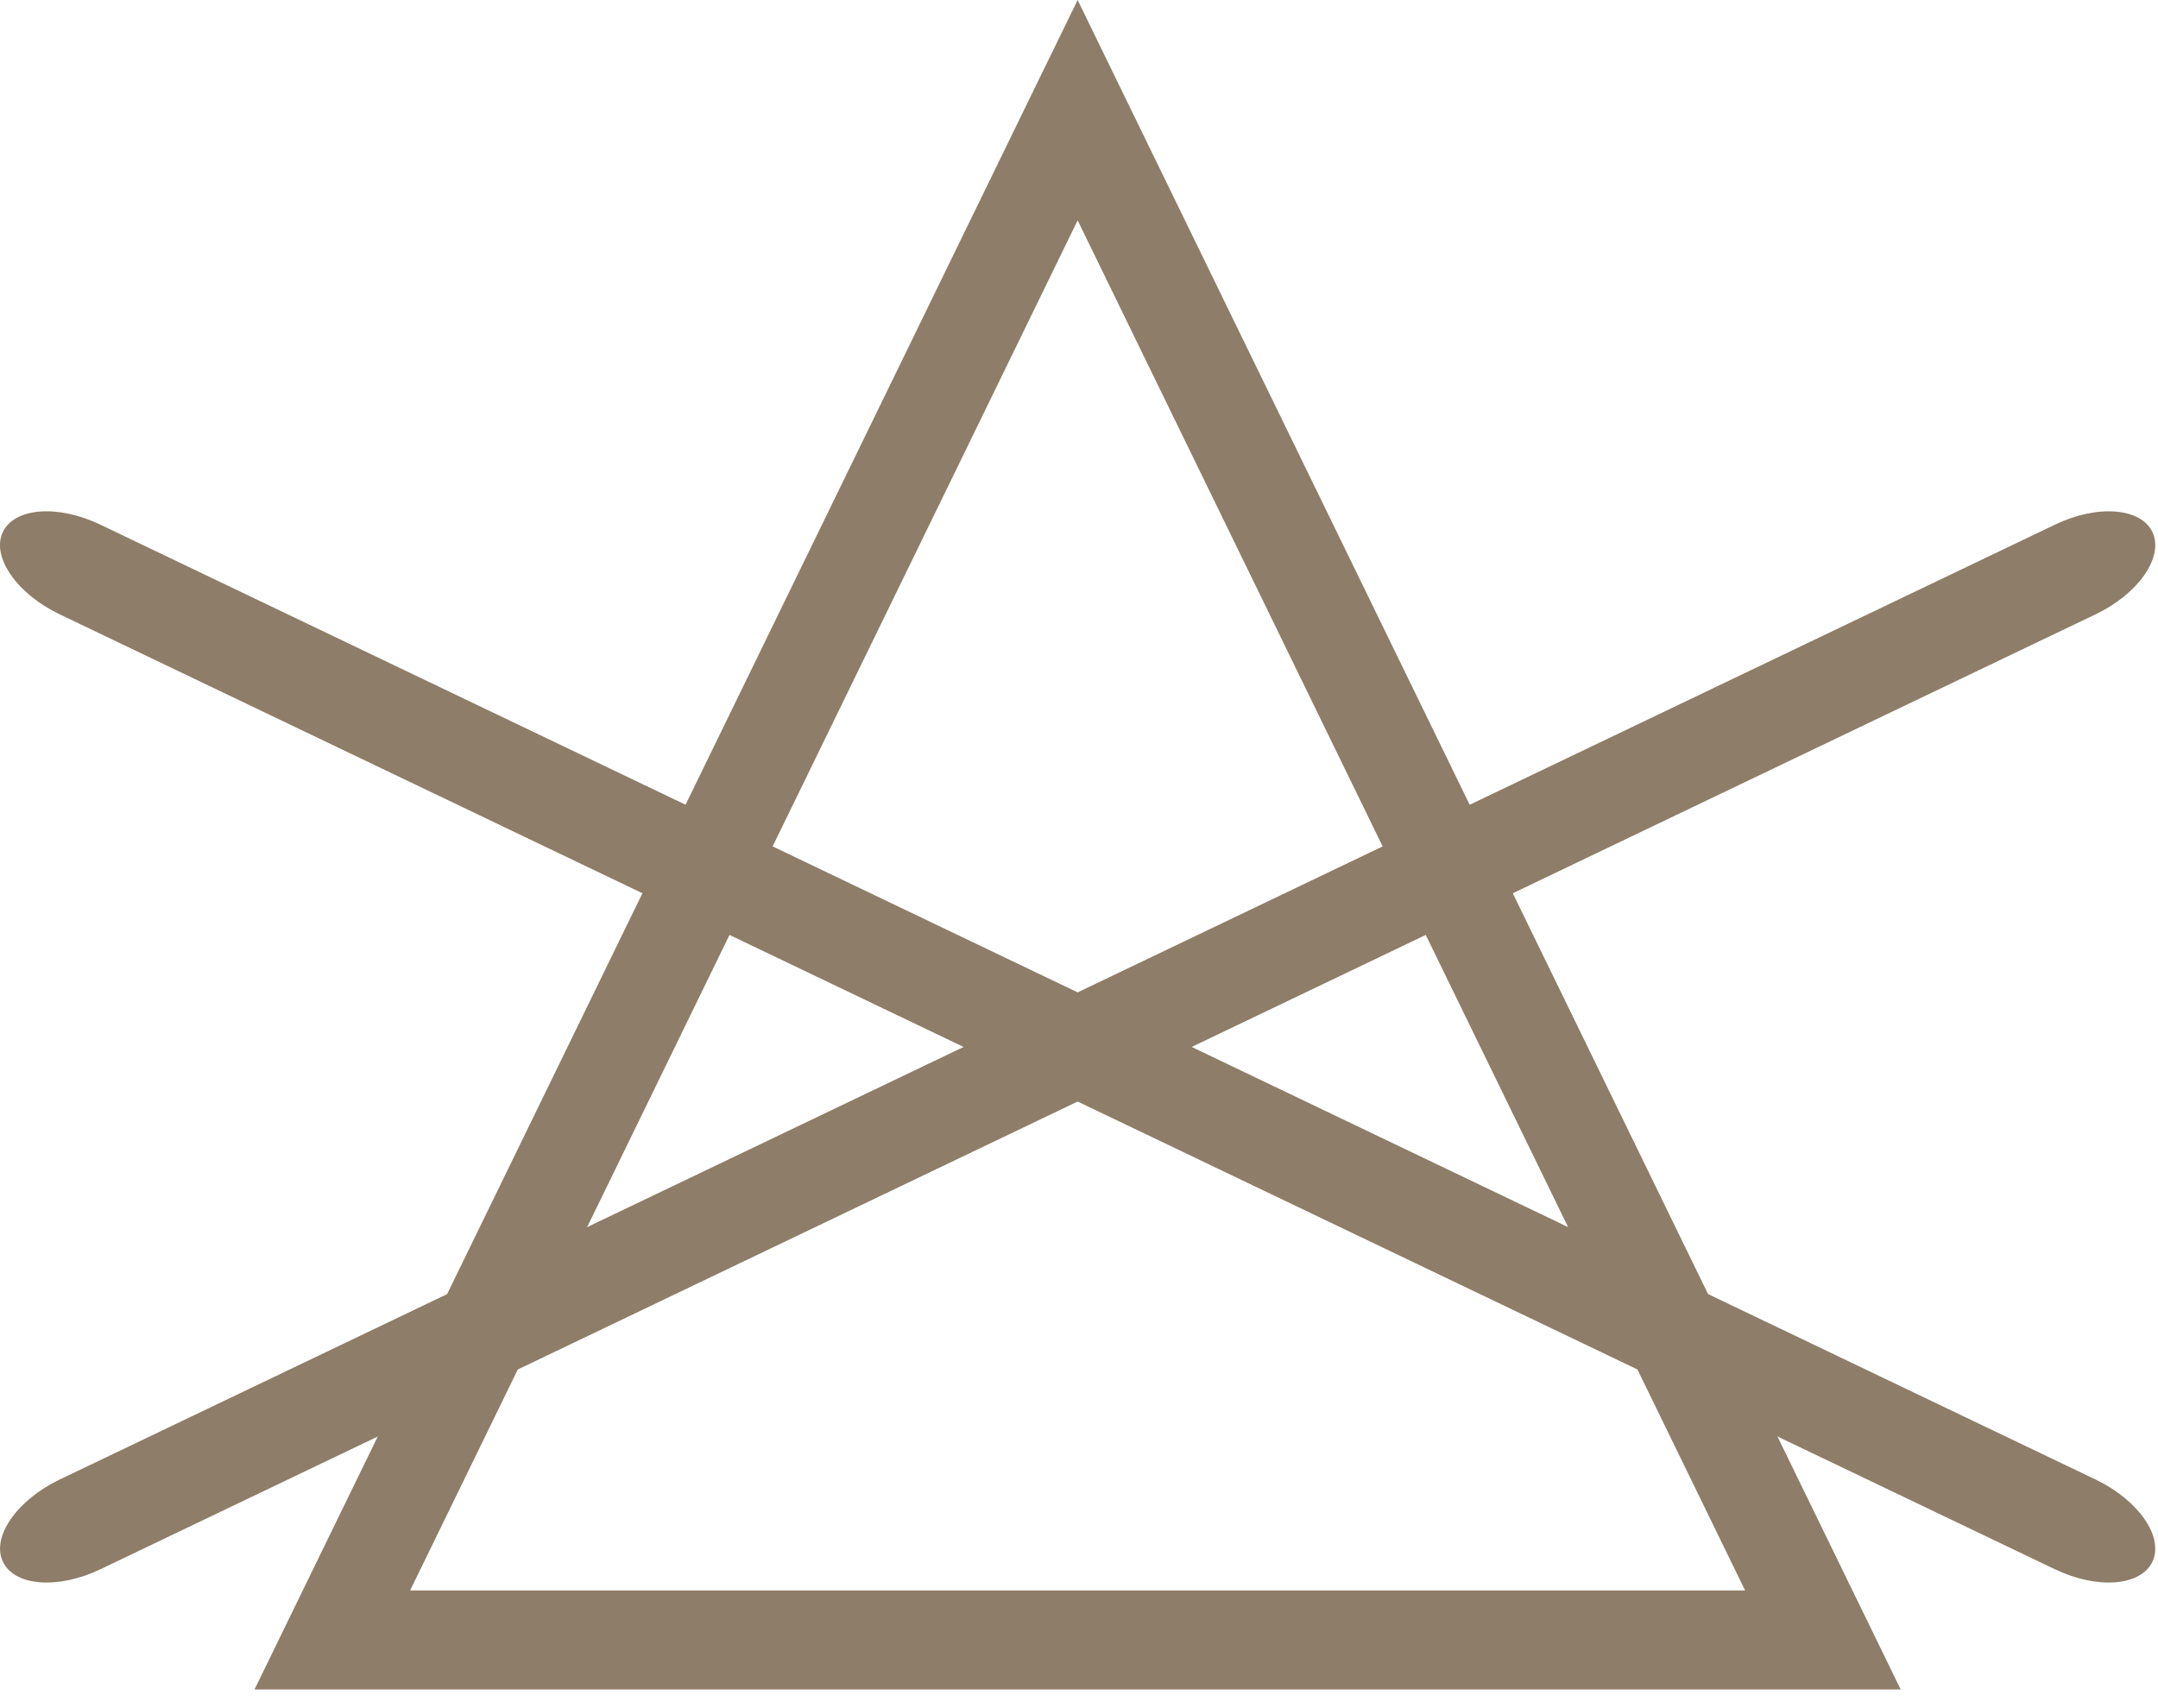
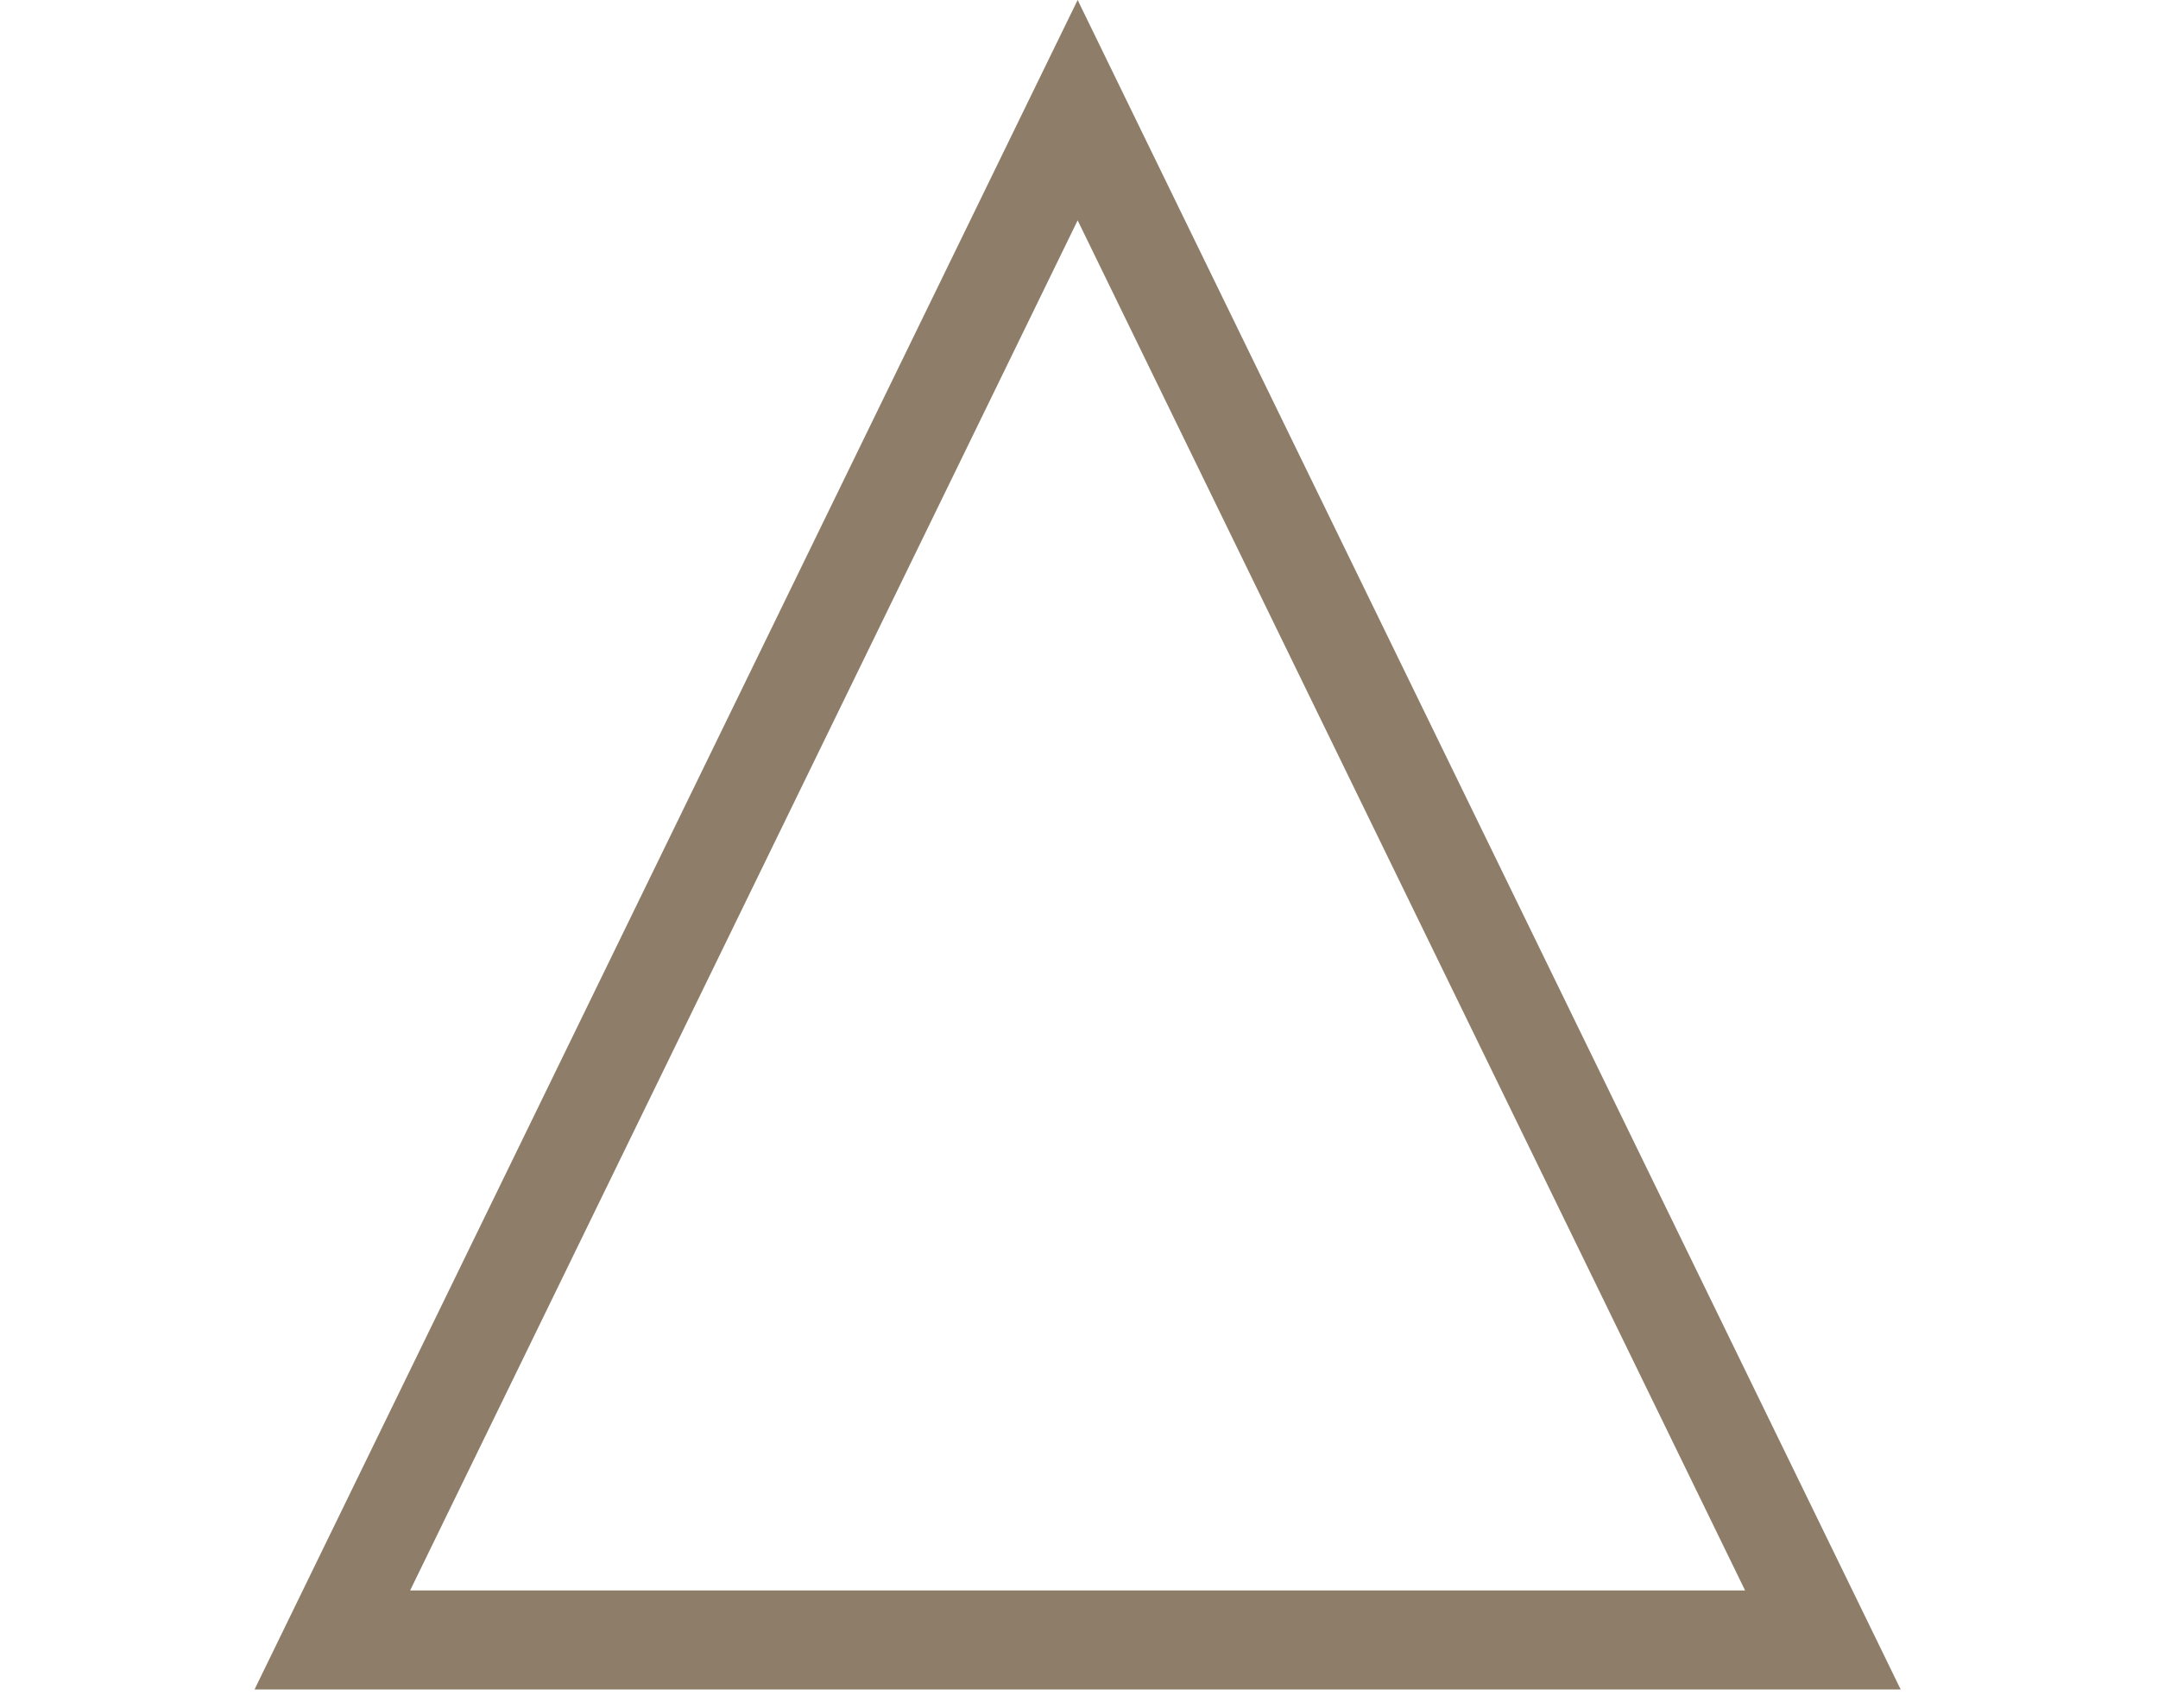
<svg xmlns="http://www.w3.org/2000/svg" width="24" height="19" viewBox="0 0 24 19" fill="none">
-   <path fill-rule="evenodd" clip-rule="evenodd" d="M1.115 17.456C0.641 17.682 0.156 17.643 0.03 17.367C-0.095 17.092 0.188 16.686 0.662 16.458L22.856 5.835C23.329 5.608 23.815 5.647 23.94 5.923C24.065 6.198 23.782 6.605 23.308 6.832L1.115 17.456Z" fill="#8E7D68" />
-   <path fill-rule="evenodd" clip-rule="evenodd" d="M22.855 17.456C23.329 17.682 23.814 17.643 23.94 17.367C24.065 17.092 23.782 16.686 23.308 16.458L1.114 5.835C0.64 5.608 0.155 5.647 0.029 5.923C-0.095 6.198 0.188 6.605 0.661 6.832L22.855 17.456Z" fill="#8E7D68" />
  <path fill-rule="evenodd" clip-rule="evenodd" d="M19.408 17.691L11.985 2.451L4.561 17.691H19.408ZM12.462 0.98L20.751 17.997L21.138 18.792H2.831L3.218 17.997L11.507 0.98L11.985 0L12.462 0.98Z" fill="#8E7D68" />
</svg>